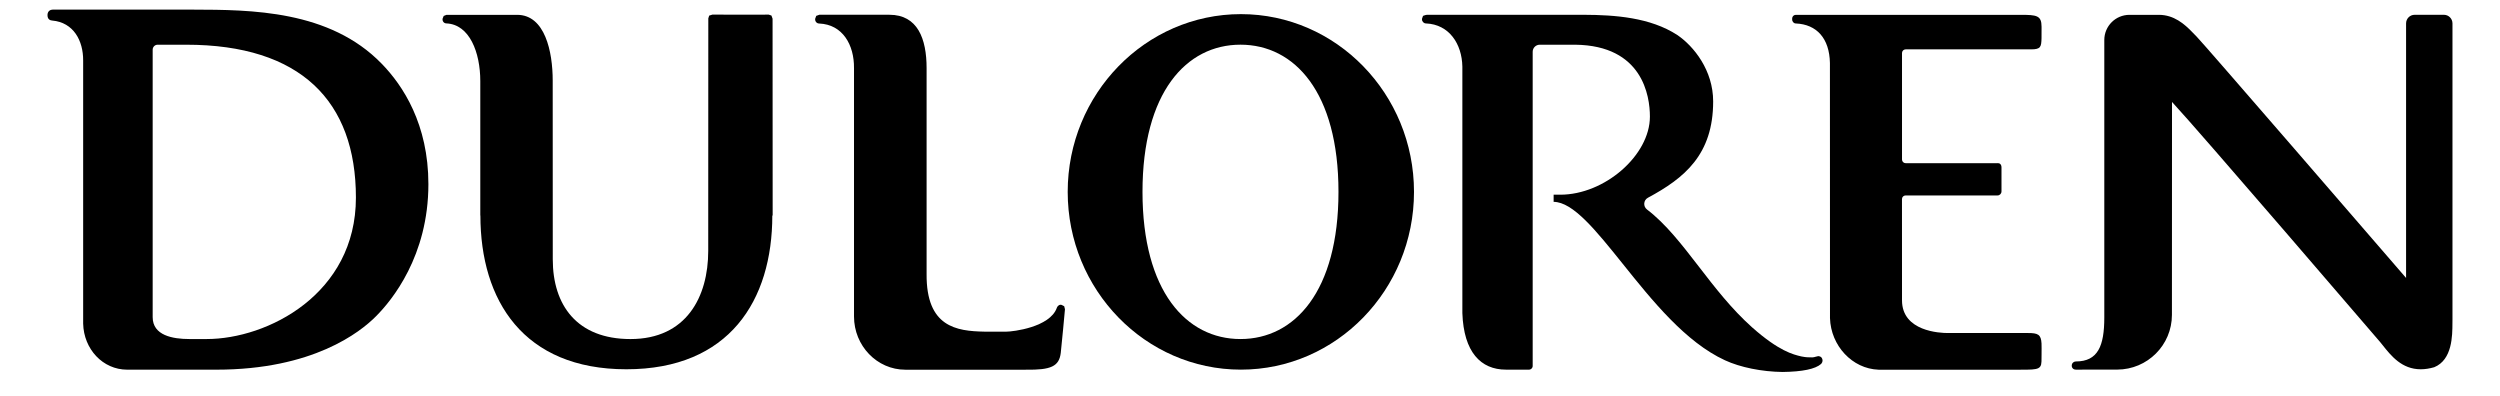
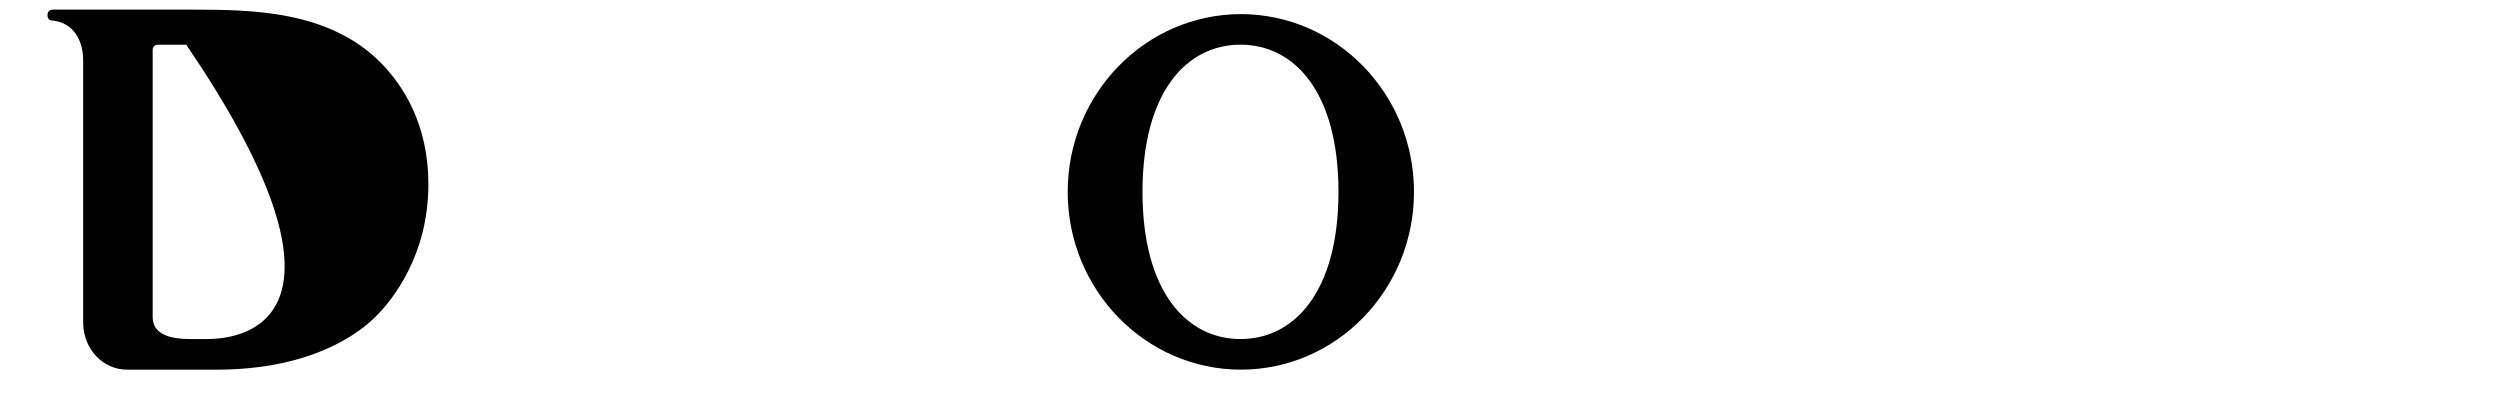
<svg xmlns="http://www.w3.org/2000/svg" width="153" height="24.26" viewBox="0 0 153 25" fill="none">
-   <path d="M62.362 23.314C63.962 23.343 64.463 23.097 64.565 22.258C64.612 21.898 64.82 19.616 64.829 19.518L64.831 19.502L64.782 19.312L64.621 19.23L64.565 19.219C64.418 19.219 64.337 19.348 64.315 19.42C63.879 20.639 61.549 20.916 61.138 20.916H59.764C57.981 20.884 56.08 20.625 56.104 17.285V4.296C56.104 2.441 55.539 0.931 53.758 0.931H49.339L49.145 1L49.08 1.172L49.075 1.221C49.075 1.369 49.189 1.483 49.328 1.483C50.813 1.543 51.54 2.831 51.526 4.296V19.96C51.526 21.809 52.978 23.316 54.761 23.316H62.362V23.314Z" fill="black" />
-   <path d="M110.922 0.936C110.795 0.936 110.692 1.038 110.692 1.166V1.224C110.692 1.367 110.795 1.48 110.924 1.48C112.234 1.536 113.045 2.412 113.074 3.975L113.078 20.063C113.132 21.802 114.477 23.256 116.139 23.316H125.069C125.717 23.316 126.035 23.312 126.216 23.218C126.421 23.111 126.419 22.912 126.419 22.568L126.421 22.372C126.423 22.13 126.426 21.755 126.419 21.664C126.39 21.094 126.191 21.003 125.57 21.003H120.505C120.022 21.003 117.62 20.904 117.62 18.942C117.618 17.013 117.614 13.594 117.618 12.553C117.618 12.426 117.721 12.326 117.848 12.326H123.646C123.782 12.326 123.894 12.212 123.894 12.069V10.559C123.894 10.361 123.778 10.289 123.671 10.289C123.655 10.289 123.642 10.291 123.642 10.291H117.85C117.723 10.291 117.62 10.189 117.62 10.062V3.343C117.62 3.215 117.723 3.113 117.85 3.113H125.762C126.374 3.113 126.405 2.954 126.419 2.4V2.349C126.423 2.24 126.423 1.934 126.421 1.76V1.684C126.421 0.969 126.104 0.936 125.094 0.936H110.922Z" fill="black" />
-   <path d="M134.643 19.857L134.648 6.429C136.33 8.231 147.658 21.438 147.774 21.572C147.823 21.633 147.87 21.693 147.922 21.755C148.464 22.439 149.139 23.289 150.335 23.289C150.598 23.289 150.88 23.247 151.184 23.16C152.327 22.691 152.332 21.175 152.334 20.36C152.334 20.282 152.334 20.21 152.336 20.145V1.474C152.336 1.177 152.095 0.933 151.796 0.933H149.95C149.653 0.933 149.41 1.175 149.41 1.474V17.529C147.89 15.769 136.569 2.664 136.203 2.311C136.136 2.246 136.053 2.159 135.957 2.059C135.425 1.501 134.762 0.936 133.819 0.936H131.964C131.089 0.936 130.378 1.646 130.378 2.523V20.023C130.378 21.82 129.976 22.796 128.582 22.796C128.477 22.796 128.329 22.876 128.325 23.057C128.323 23.151 128.361 23.207 128.392 23.238C128.457 23.305 128.546 23.312 128.582 23.312L131.194 23.309C133.099 23.305 134.643 21.762 134.643 19.857Z" fill="black" />
-   <path d="M95.642 12.73C96.873 12.73 98.328 14.545 100.014 16.646C101.867 18.957 103.967 21.575 106.456 22.722C107.421 23.169 108.779 23.443 110.087 23.459H110.089C111.34 23.443 112.155 23.274 112.515 22.954L112.535 22.93C112.567 22.887 112.609 22.838 112.609 22.711C112.569 22.492 112.439 22.474 112.361 22.463L112.345 22.459L112.332 22.461C112.267 22.47 112.216 22.485 112.164 22.501C112.097 22.521 112.039 22.539 111.961 22.539C111.72 22.539 111.577 22.539 111.293 22.483L111.251 22.474C110.763 22.36 109.859 22.146 108.167 20.646C106.865 19.482 105.815 18.122 104.8 16.805C103.737 15.427 102.72 14.112 101.54 13.214C101.284 13.02 101.31 12.625 101.596 12.471C103.911 11.227 105.71 9.745 105.71 6.395C105.71 4.437 104.492 2.916 103.449 2.208C101.744 1.099 99.516 0.94 97.561 0.933H87.684C87.634 0.933 87.588 0.942 87.543 0.956L87.413 1L87.351 1.172L87.346 1.219C87.346 1.36 87.462 1.478 87.596 1.478C89.06 1.536 89.866 2.767 89.893 4.2V19.748C89.978 22.209 91.057 23.312 92.641 23.312H94.098C94.225 23.312 94.328 23.209 94.328 23.082V3.265C94.328 3.019 94.527 2.82 94.773 2.82H97.012C101.261 2.869 101.721 6.051 101.721 7.353C101.721 9.794 98.868 12.279 96.067 12.279H95.649V12.73H95.642Z" fill="black" />
-   <path d="M11.314 23.314C17.396 23.314 20.385 20.954 21.386 19.94C22.378 18.946 24.684 16.146 24.684 11.613C24.684 7.833 23.082 5.395 21.737 4.017C18.453 0.632 13.475 0.616 9.842 0.607H0.985C0.867 0.607 0.666 0.679 0.661 0.947C0.659 1.262 0.876 1.286 0.958 1.295C2.31 1.416 2.916 2.568 2.911 3.812V20.407C2.947 22.017 4.151 23.314 5.688 23.314H11.314ZM7.295 3.133C7.295 2.961 7.435 2.82 7.607 2.82H9.413C16.625 2.82 20.113 6.375 20.113 12.464C20.113 18.553 14.529 21.382 10.702 21.382H9.612C8.555 21.382 7.295 21.155 7.295 20.002V3.133Z" fill="black" />
-   <path d="M46.374 13.59C46.374 18.946 43.661 23.289 37.169 23.289C30.676 23.289 27.964 18.946 27.964 13.59H27.957V5.118C27.957 3.298 27.276 1.539 25.819 1.476C25.682 1.476 25.575 1.364 25.575 1.219L25.582 1.17L25.649 1.005L25.825 0.936H30.283C32.034 0.936 32.524 3.251 32.524 5.08L32.528 16.356C32.528 19.243 34.05 21.383 37.43 21.383C40.96 21.383 42.332 18.712 42.332 15.825L42.337 1.159L42.392 0.985L42.591 0.922L45.301 0.925C45.681 0.925 46.003 0.925 46.135 0.922H46.148L46.318 0.98L46.39 1.179L46.396 13.592H46.374V13.59Z" fill="black" />
+   <path d="M11.314 23.314C17.396 23.314 20.385 20.954 21.386 19.94C22.378 18.946 24.684 16.146 24.684 11.613C24.684 7.833 23.082 5.395 21.737 4.017C18.453 0.632 13.475 0.616 9.842 0.607H0.985C0.867 0.607 0.666 0.679 0.661 0.947C0.659 1.262 0.876 1.286 0.958 1.295C2.31 1.416 2.916 2.568 2.911 3.812V20.407C2.947 22.017 4.151 23.314 5.688 23.314H11.314ZM7.295 3.133C7.295 2.961 7.435 2.82 7.607 2.82H9.413C20.113 18.553 14.529 21.382 10.702 21.382H9.612C8.555 21.382 7.295 21.155 7.295 20.002V3.133Z" fill="black" />
  <path d="M75.927 0.891C69.903 0.891 65.003 5.922 65.003 12.102C65.003 18.283 69.903 23.312 75.927 23.312C81.946 23.312 86.843 18.283 86.843 12.102C86.843 5.922 81.946 0.891 75.927 0.891ZM75.9 21.382C72.488 21.382 69.72 18.377 69.72 12.1C69.72 5.823 72.486 2.818 75.9 2.818C79.314 2.818 82.08 5.823 82.08 12.1C82.08 18.377 79.314 21.382 75.9 21.382Z" fill="black" />
</svg>